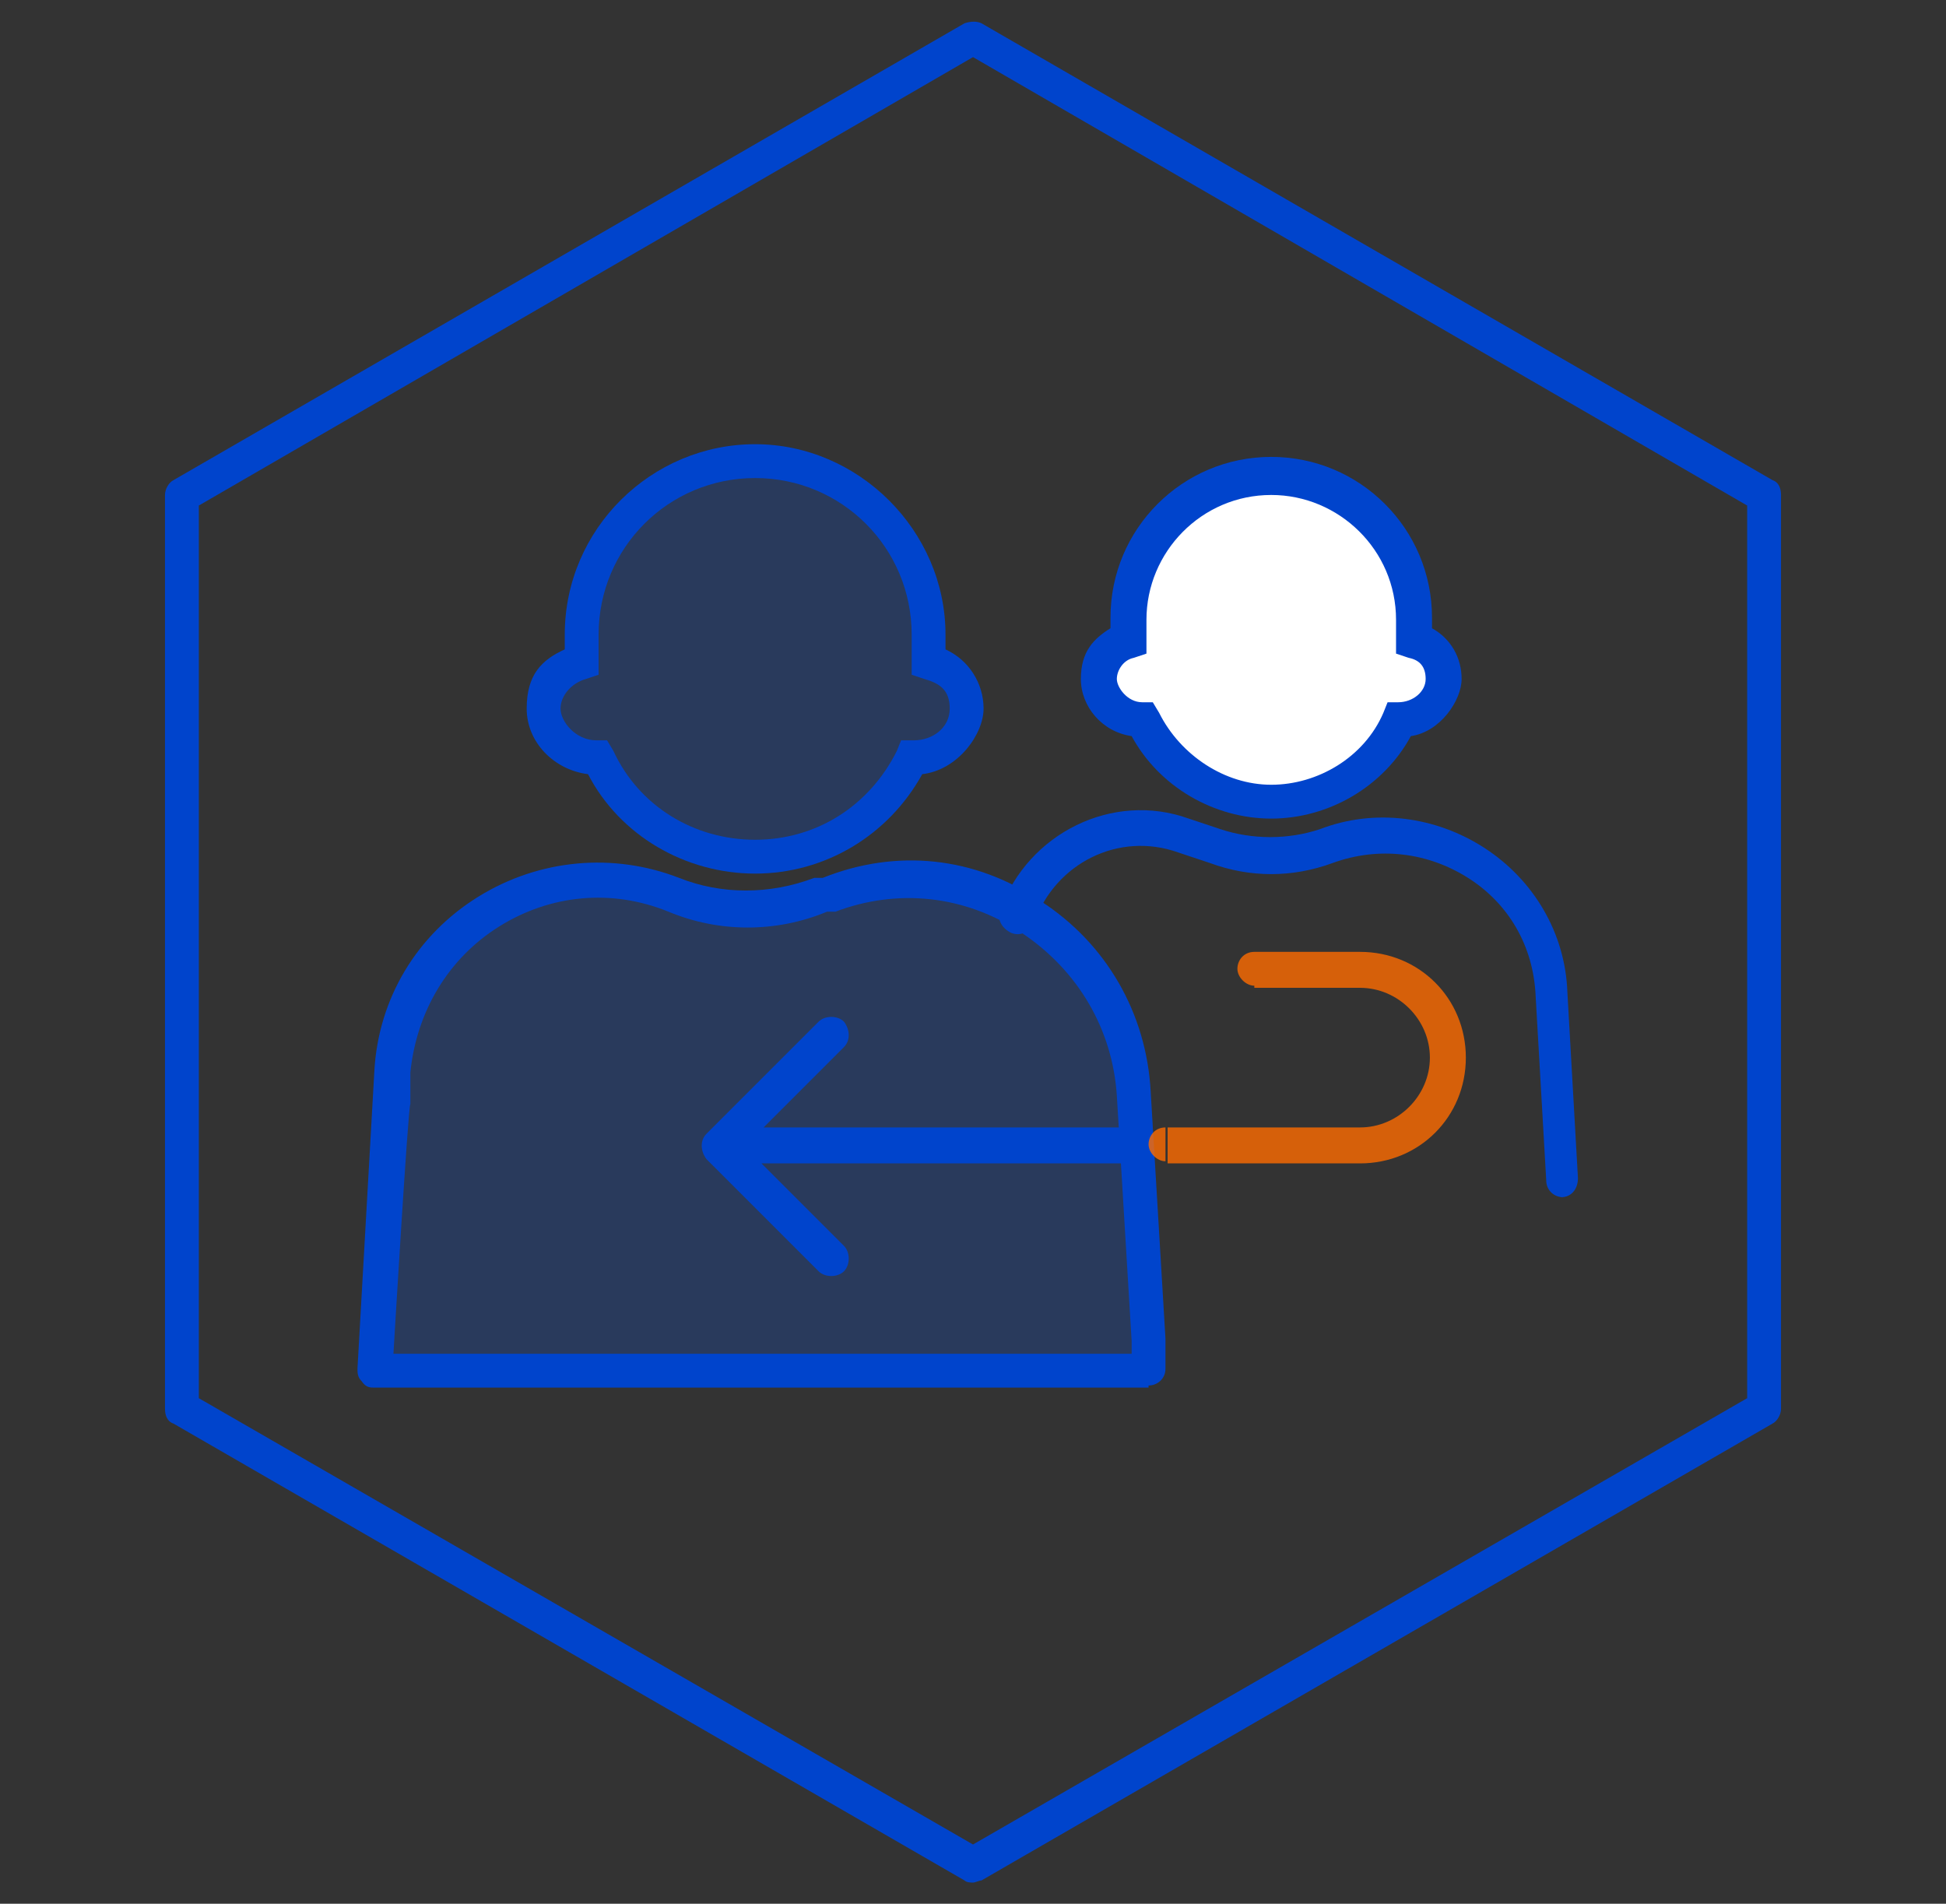
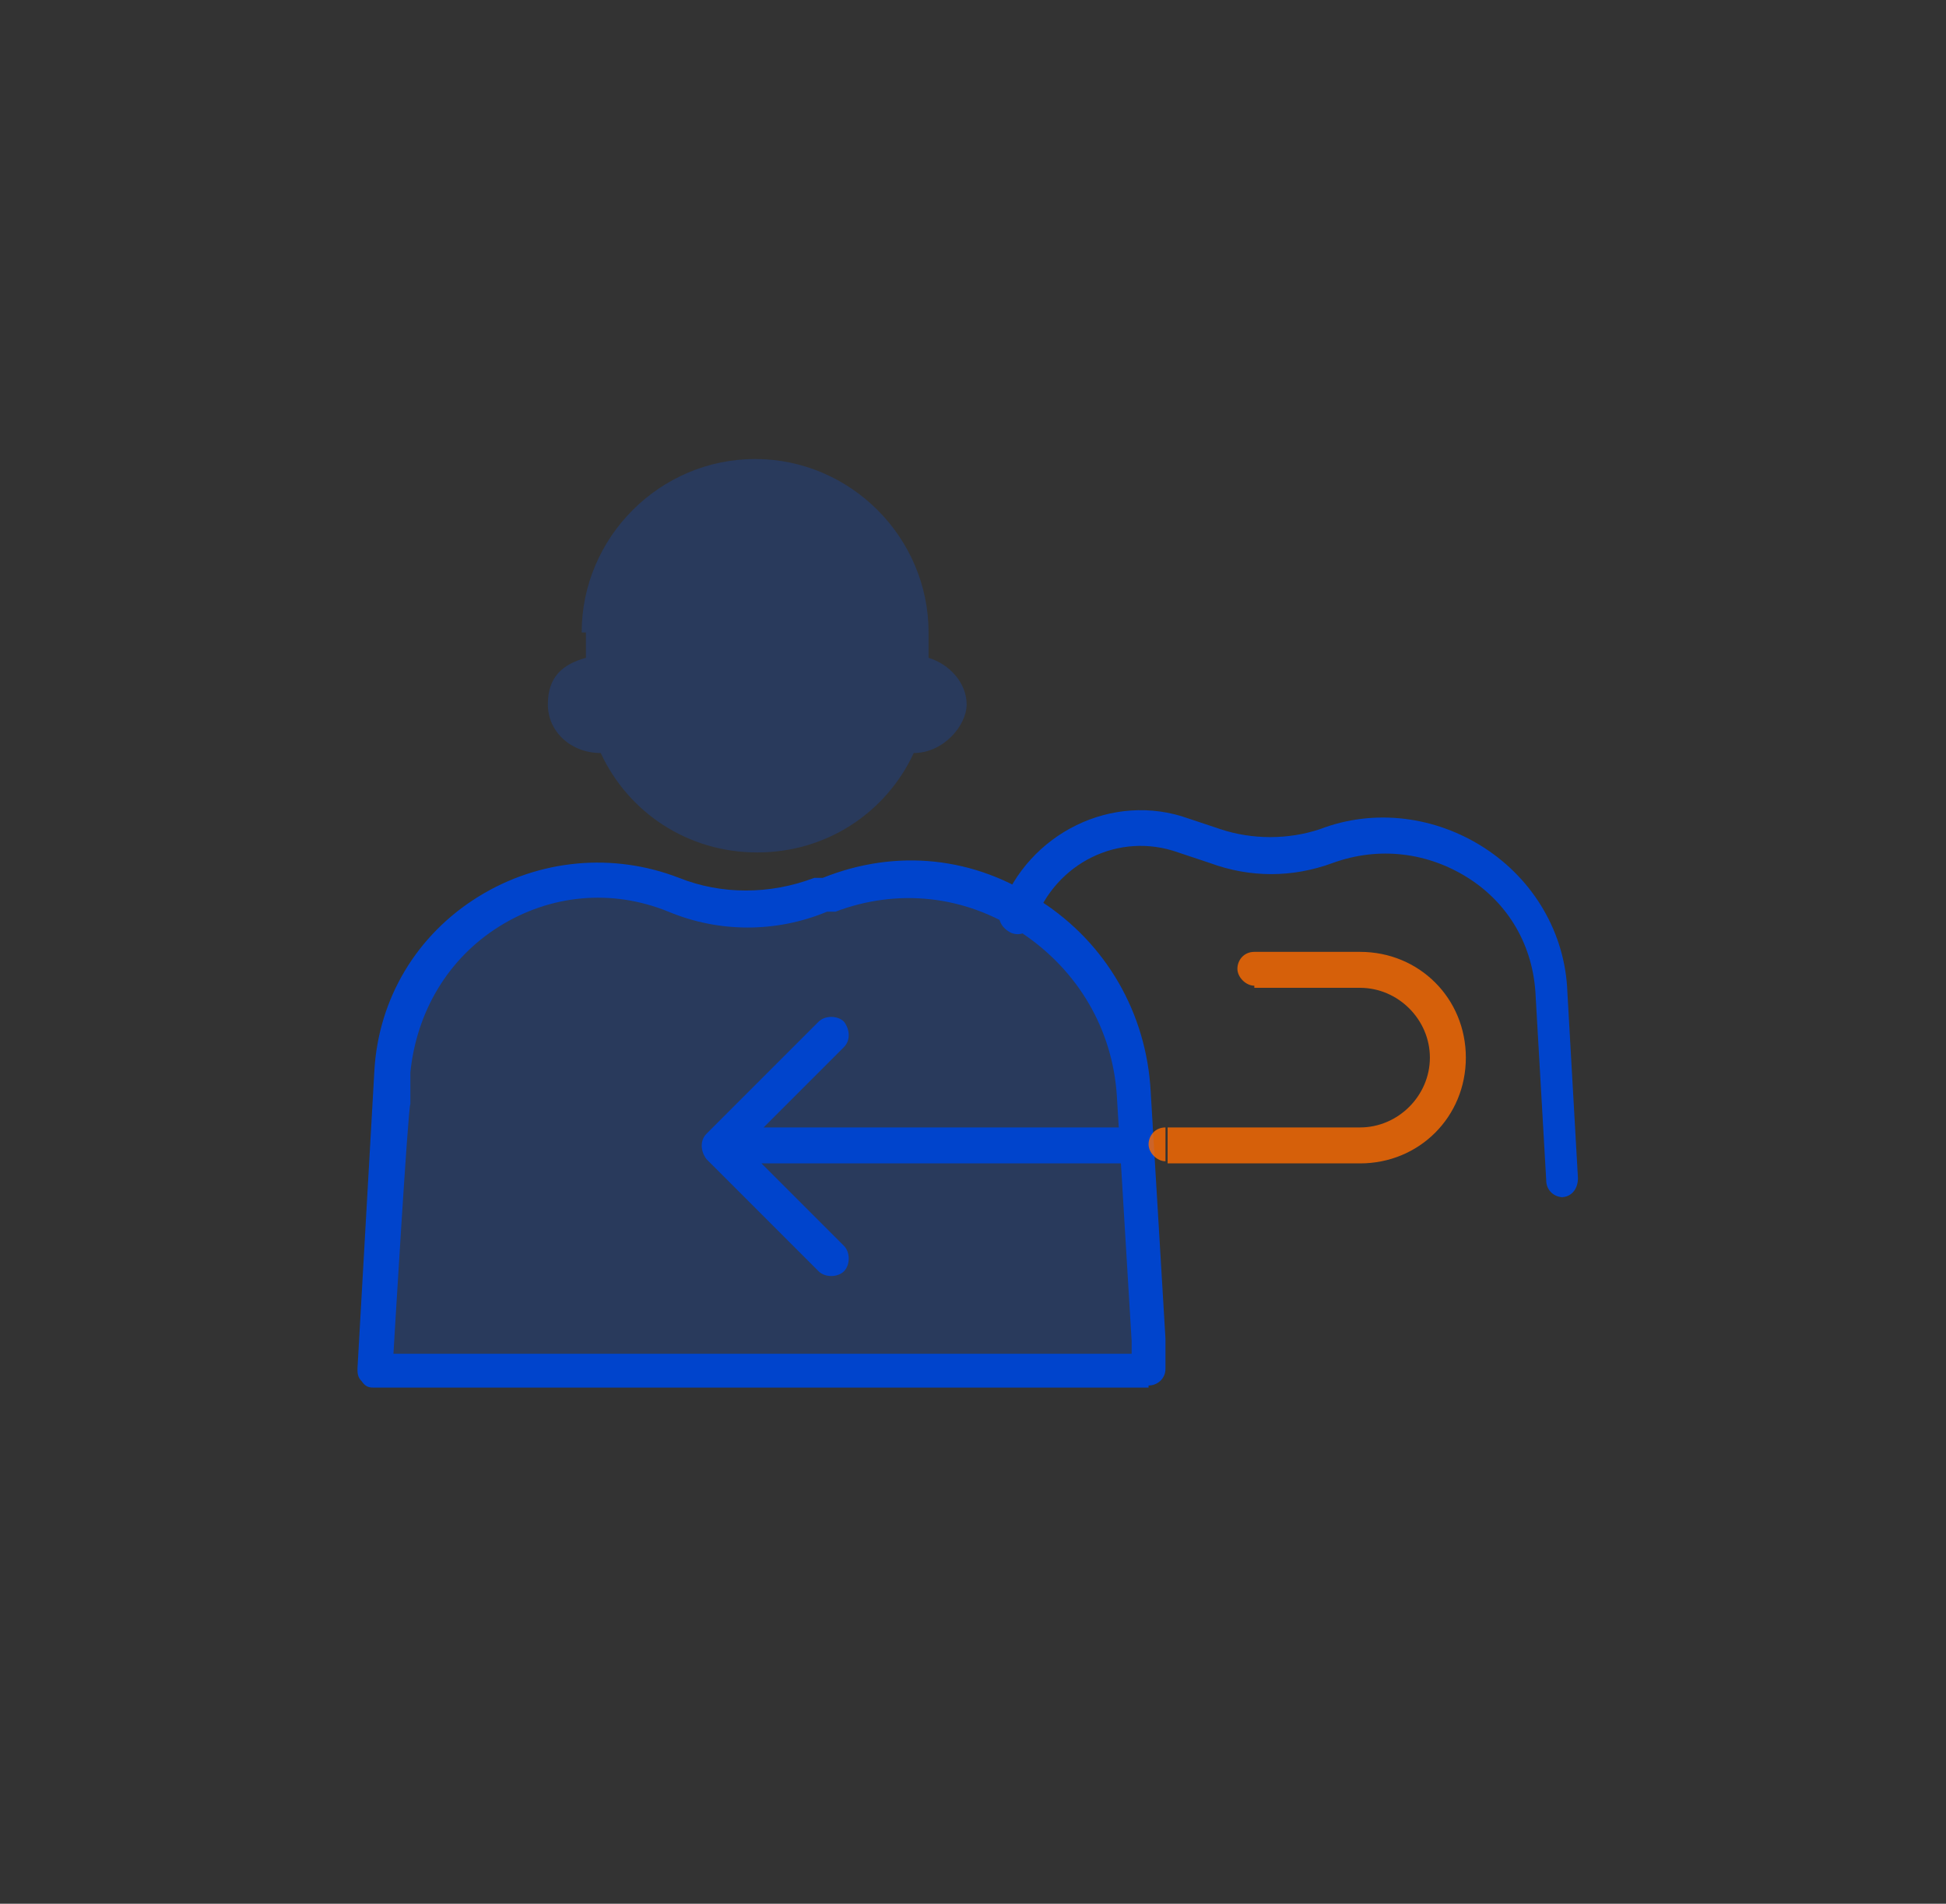
<svg xmlns="http://www.w3.org/2000/svg" id="_레이어_1" version="1.1" viewBox="0 0 92 90">
  <rect x="0" y="0" width="92" height="90" fill="#333333" stroke="none" />
  <defs>
    <style>
      .st0 {
        fill: #04c;
      }

      .st1 {
        fill: #fff;
      }

      .st1, .st2 {
        fill-rule: evenodd;
      }

      .st3, .st2 {
        fill: #05f;
      }

      .st4 {
        fill: #ff6b00;
      }

      .st5 {
        fill: #04c;
      }

      .st6 {
        opacity: .2;
      }

      .st7 {
        opacity: .8;
      }
    </style>
  </defs>
-   <path class="st5" d="M46,89c-.1,0-.3,0-.4-.1l-37.4-21.6c-.3-.1-.4-.4-.4-.7V23.4c0-.3.2-.6.4-.7L45.6,1.1c.3-.1.6-.1.8,0l37.4,21.6c.3.1.4.4.4.7v43.2c0,.3-.2.6-.4.7l-37.4,21.6c-.1,0-.3.1-.4.1ZM9.4,66.1l36.6,21.1,36.6-21.1V23.9L46,2.7,9.4,23.9v42.3Z" />
  <g>
    <g class="st6">
      <path class="st2" d="M27.5,29.9c0-4.5,3.7-8.2,8.2-8.2s8.2,3.7,8.2,8.2v1.2c1,.3,1.8,1.2,1.8,2.2s-1.1,2.3-2.5,2.3,0,0,0,0c-1.3,2.8-4.1,4.7-7.4,4.7s-6.1-1.9-7.4-4.7c0,0,0,0,0,0-1.4,0-2.5-1-2.5-2.3s.7-1.9,1.8-2.2v-1.2Z" />
    </g>
-     <path class="st0" d="M35.7,41.3c-3.3,0-6.4-1.8-7.9-4.7-1.6-.2-2.9-1.5-2.9-3.1s.7-2.3,1.8-2.8v-.7c0-5,4.1-9,9-9s9,4.1,9,9v.7c1.1.5,1.8,1.6,1.8,2.8s-1.2,2.9-2.9,3.1c-1.6,2.9-4.6,4.7-7.9,4.7ZM35.7,22.6c-4.1,0-7.4,3.3-7.4,7.4v1.9l-.6.2c-.7.2-1.2.8-1.2,1.4s.7,1.5,1.7,1.5h.5l.3.5c1.2,2.6,3.8,4.2,6.7,4.2s5.4-1.6,6.7-4.2l.2-.5h.6c.9,0,1.7-.6,1.7-1.5s-.5-1.2-1.2-1.4l-.6-.2v-1.9c0-4.1-3.3-7.4-7.4-7.4Z" />
  </g>
  <g>
    <g class="st6">
      <path class="st3" d="M18.6,50.7v1.5c-.1,0-.8,12.6-.8,12.6h36.6v-1.4l-.7-11.2v-.4c-.5-7.2-7.7-11.9-14.4-9.4h-.4c-2.2,1-4.7.9-6.9,0-6.1-2.4-12.9,1.8-13.3,8.3Z" />
    </g>
    <path class="st5" d="M54.3,65.6H17.7c-.2,0-.4,0-.6-.3-.2-.2-.2-.4-.2-.6l.8-14.1h0c.2-3.4,2-6.4,4.9-8.2,2.9-1.8,6.4-2.1,9.5-.9,2,.8,4.3.8,6.4,0h.4c3.5-1.4,7.2-1,10.3,1.1,3.1,2,5,5.3,5.2,9l.7,11.7v1.4c0,.5-.4.8-.8.8ZM18.6,64h34.9v-.6l-.7-11.6c-.2-3.1-1.8-5.9-4.5-7.7s-5.9-2.1-8.8-1h-.4c-2.4,1-5.1,1-7.5,0-2.7-1.1-5.6-.8-8,.7-2.4,1.5-3.9,4-4.2,6.9v1.5c-.1,0-.8,11.8-.8,11.8Z" />
  </g>
  <g>
-     <path class="st1" d="M53.4,29.3c0-3.7,3-6.7,6.7-6.7s6.7,3,6.7,6.7v1c.8.2,1.4,1,1.4,1.8s-.9,1.9-2,1.9h0c-1.1,2.3-3.4,3.8-6.1,3.8s-5-1.6-6.1-3.8h0c-1.1,0-2-.9-2-1.9s.6-1.6,1.4-1.8v-1Z" />
-     <path class="st0" d="M60.1,38.7c-2.7,0-5.3-1.5-6.6-3.9-1.4-.2-2.4-1.4-2.4-2.7s.6-1.9,1.4-2.4v-.5c0-4.2,3.4-7.6,7.6-7.6s7.6,3.4,7.6,7.6v.5c.9.5,1.4,1.4,1.4,2.4s-1,2.5-2.4,2.7c-1.3,2.4-3.9,3.9-6.6,3.9ZM60.1,23.4c-3.3,0-5.9,2.7-5.9,5.9v1.6l-.6.2c-.5.1-.8.6-.8,1s.5,1.1,1.2,1.1h.5l.3.5c1,2,3.1,3.4,5.3,3.4s4.4-1.3,5.3-3.4l.2-.5h.5c.7,0,1.3-.5,1.3-1.1s-.3-.9-.8-1l-.6-.2v-1.6c0-3.3-2.7-5.9-5.9-5.9Z" />
-   </g>
+     </g>
  <path class="st5" d="M73.9,56.6c-.4,0-.8-.3-.8-.8l-.5-8.7c-.1-2.4-1.3-4.4-3.2-5.6-1.9-1.2-4.2-1.5-6.4-.7-1.9.7-3.9.7-5.8,0l-1.5-.5c-2.8-1-5.8.5-6.8,3.3-.2.4-.6.7-1.1.5-.4-.2-.7-.6-.5-1.1,1.3-3.6,5.3-5.6,8.9-4.3l1.5.5c1.5.5,3.2.5,4.7,0,2.6-1,5.5-.6,7.8.9,2.3,1.5,3.8,4,3.9,6.8l.5,8.8c0,.5-.3.9-.8.9,0,0,0,0,0,0Z" />
  <path class="st5" d="M53.5,55c.5,0,.8-.4.8-.8s-.4-.8-.8-.8v1.7ZM33.4,53.6c-.3.3-.3.8,0,1.2l5.3,5.3c.3.3.9.3,1.2,0,.3-.3.3-.9,0-1.2l-4.7-4.7,4.7-4.7c.3-.3.3-.8,0-1.2-.3-.3-.9-.3-1.2,0l-5.3,5.3ZM53.5,53.3h-19.4v1.7h19.4v-1.7Z" />
  <g class="st7">
    <path class="st4" d="M59.3,45c-.5,0-.8.4-.8.8s.4.8.8.8v-1.7ZM55.1,53.3c-.5,0-.8.4-.8.8s.4.8.8.8v-1.7ZM59.3,46.7h5v-1.7h-5v1.7ZM64.3,53.3h-9.1v1.7h9.1v-1.7ZM67.6,50c0,1.8-1.5,3.3-3.3,3.3v1.7c2.8,0,5-2.2,5-5h-1.7ZM64.3,46.7c1.8,0,3.3,1.5,3.3,3.3h1.7c0-2.8-2.2-5-5-5v1.7Z" />
  </g>
</svg>